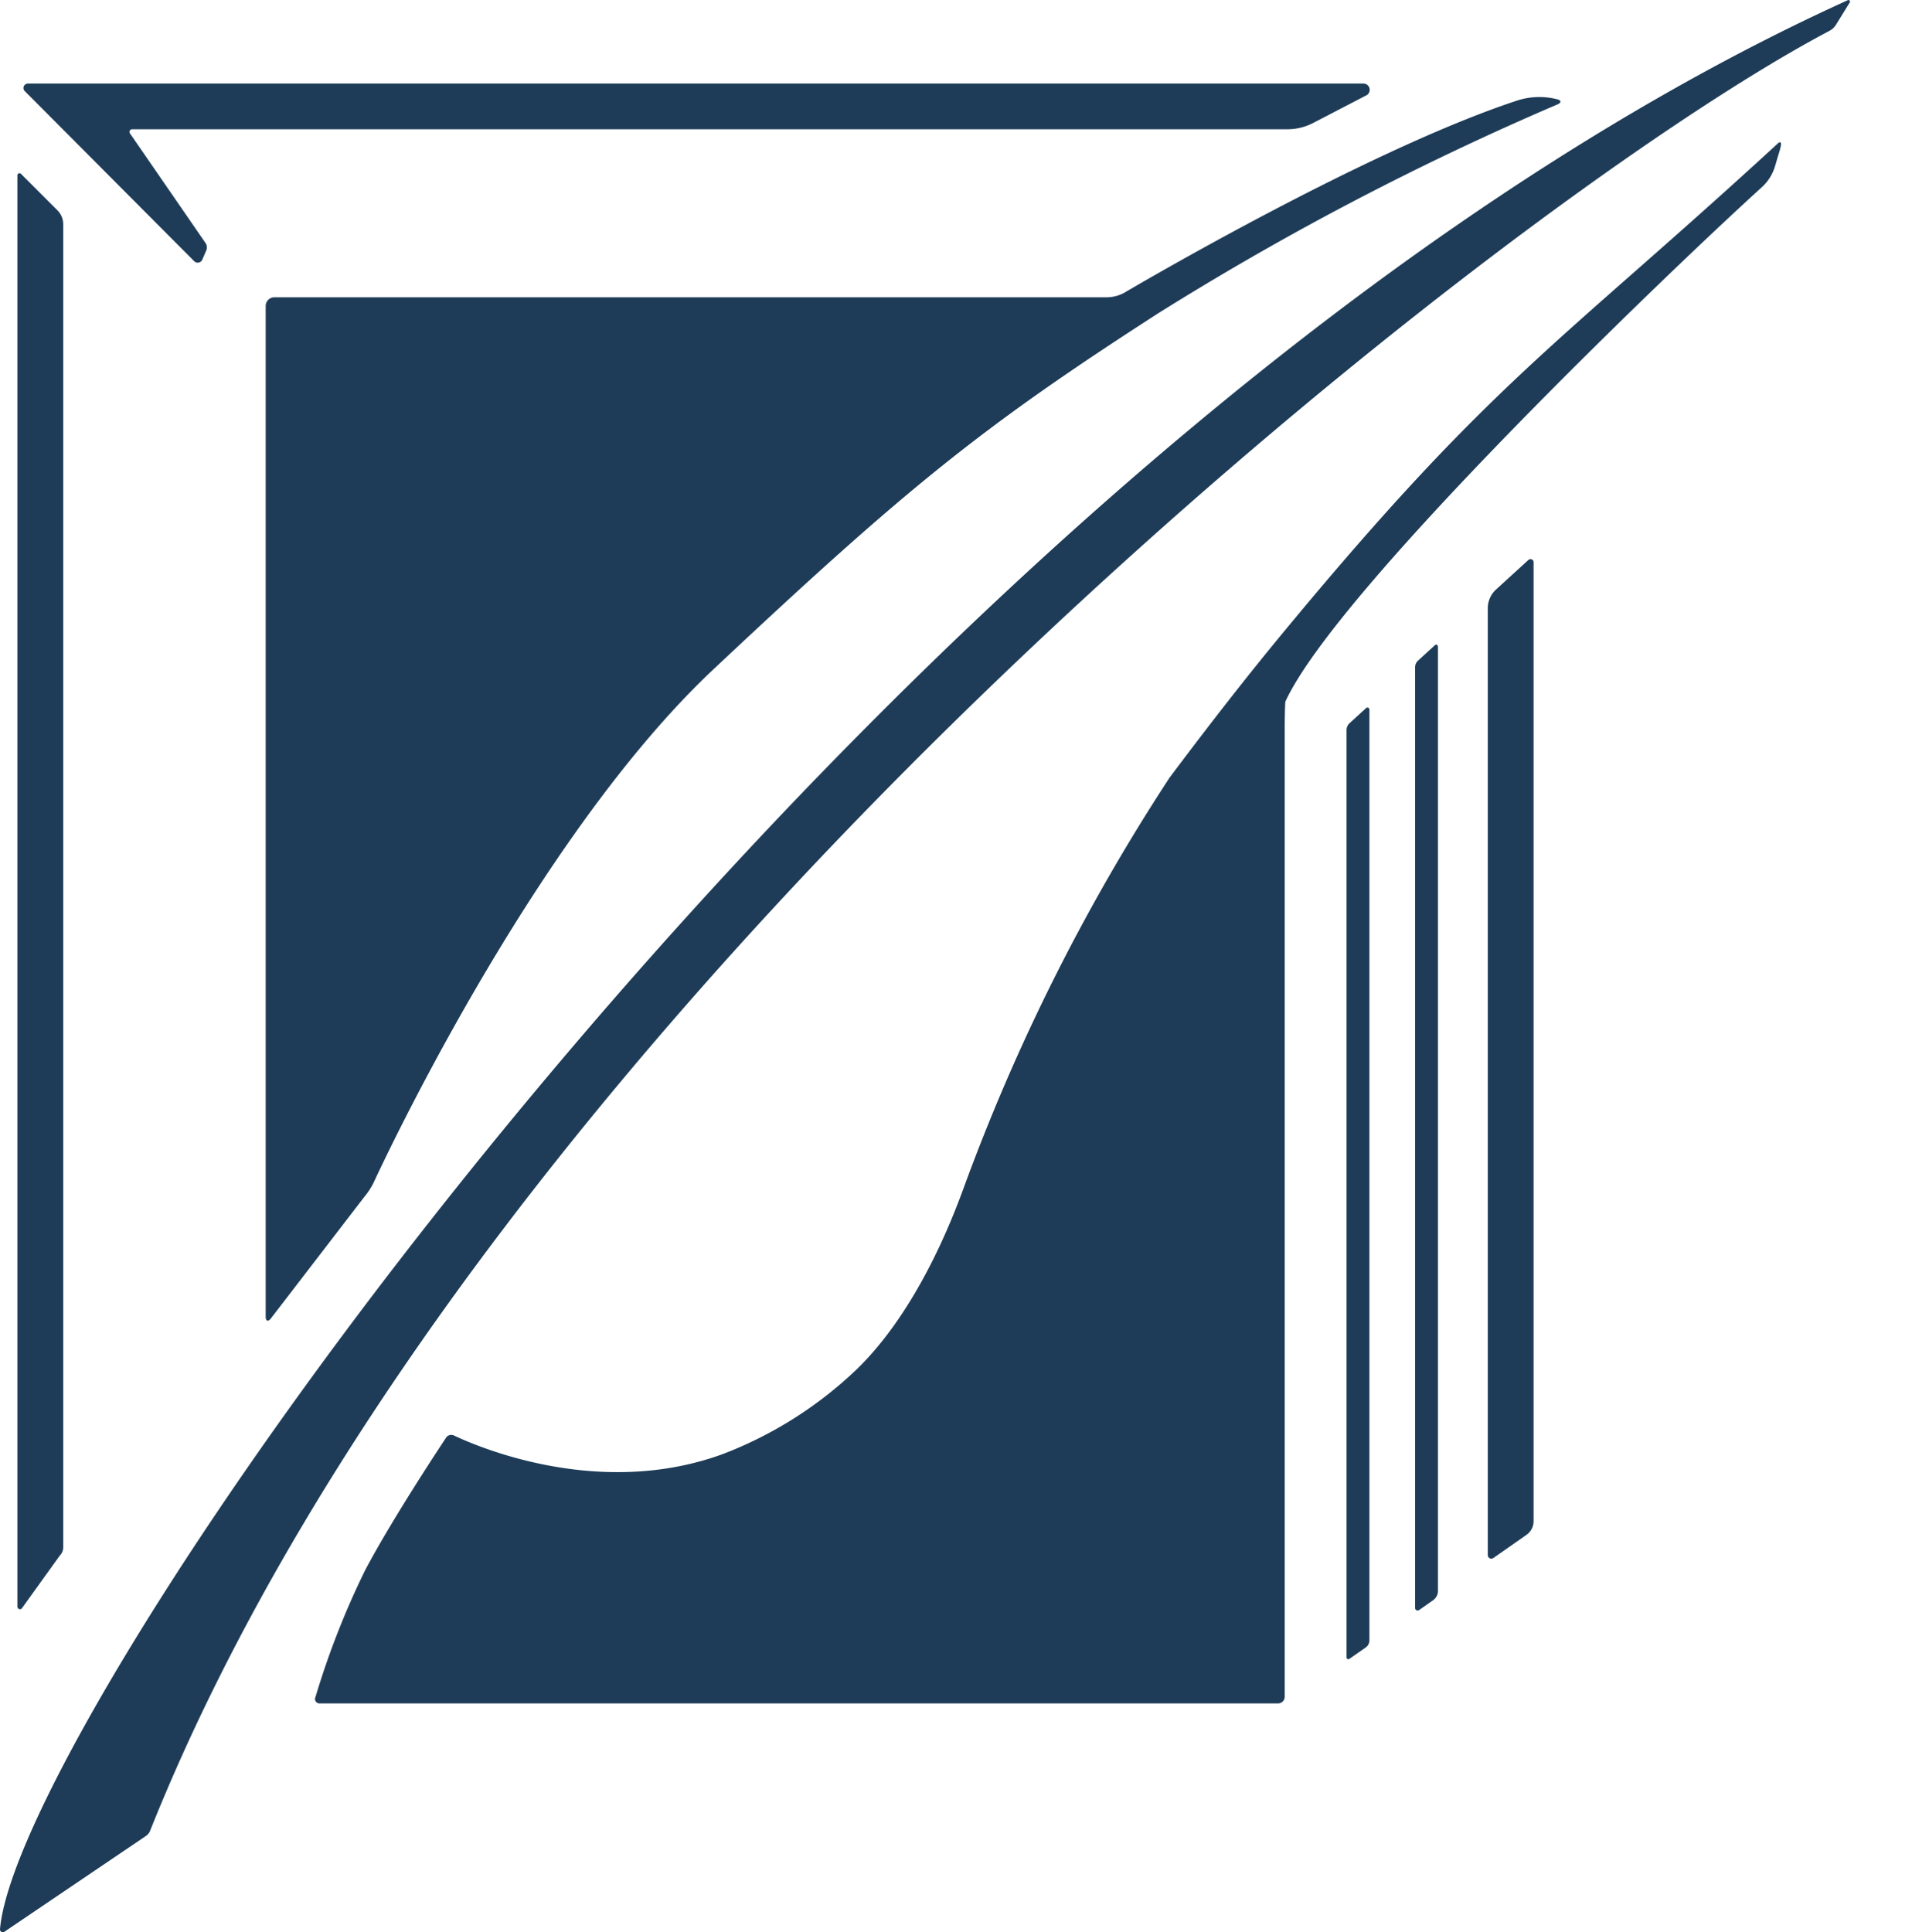
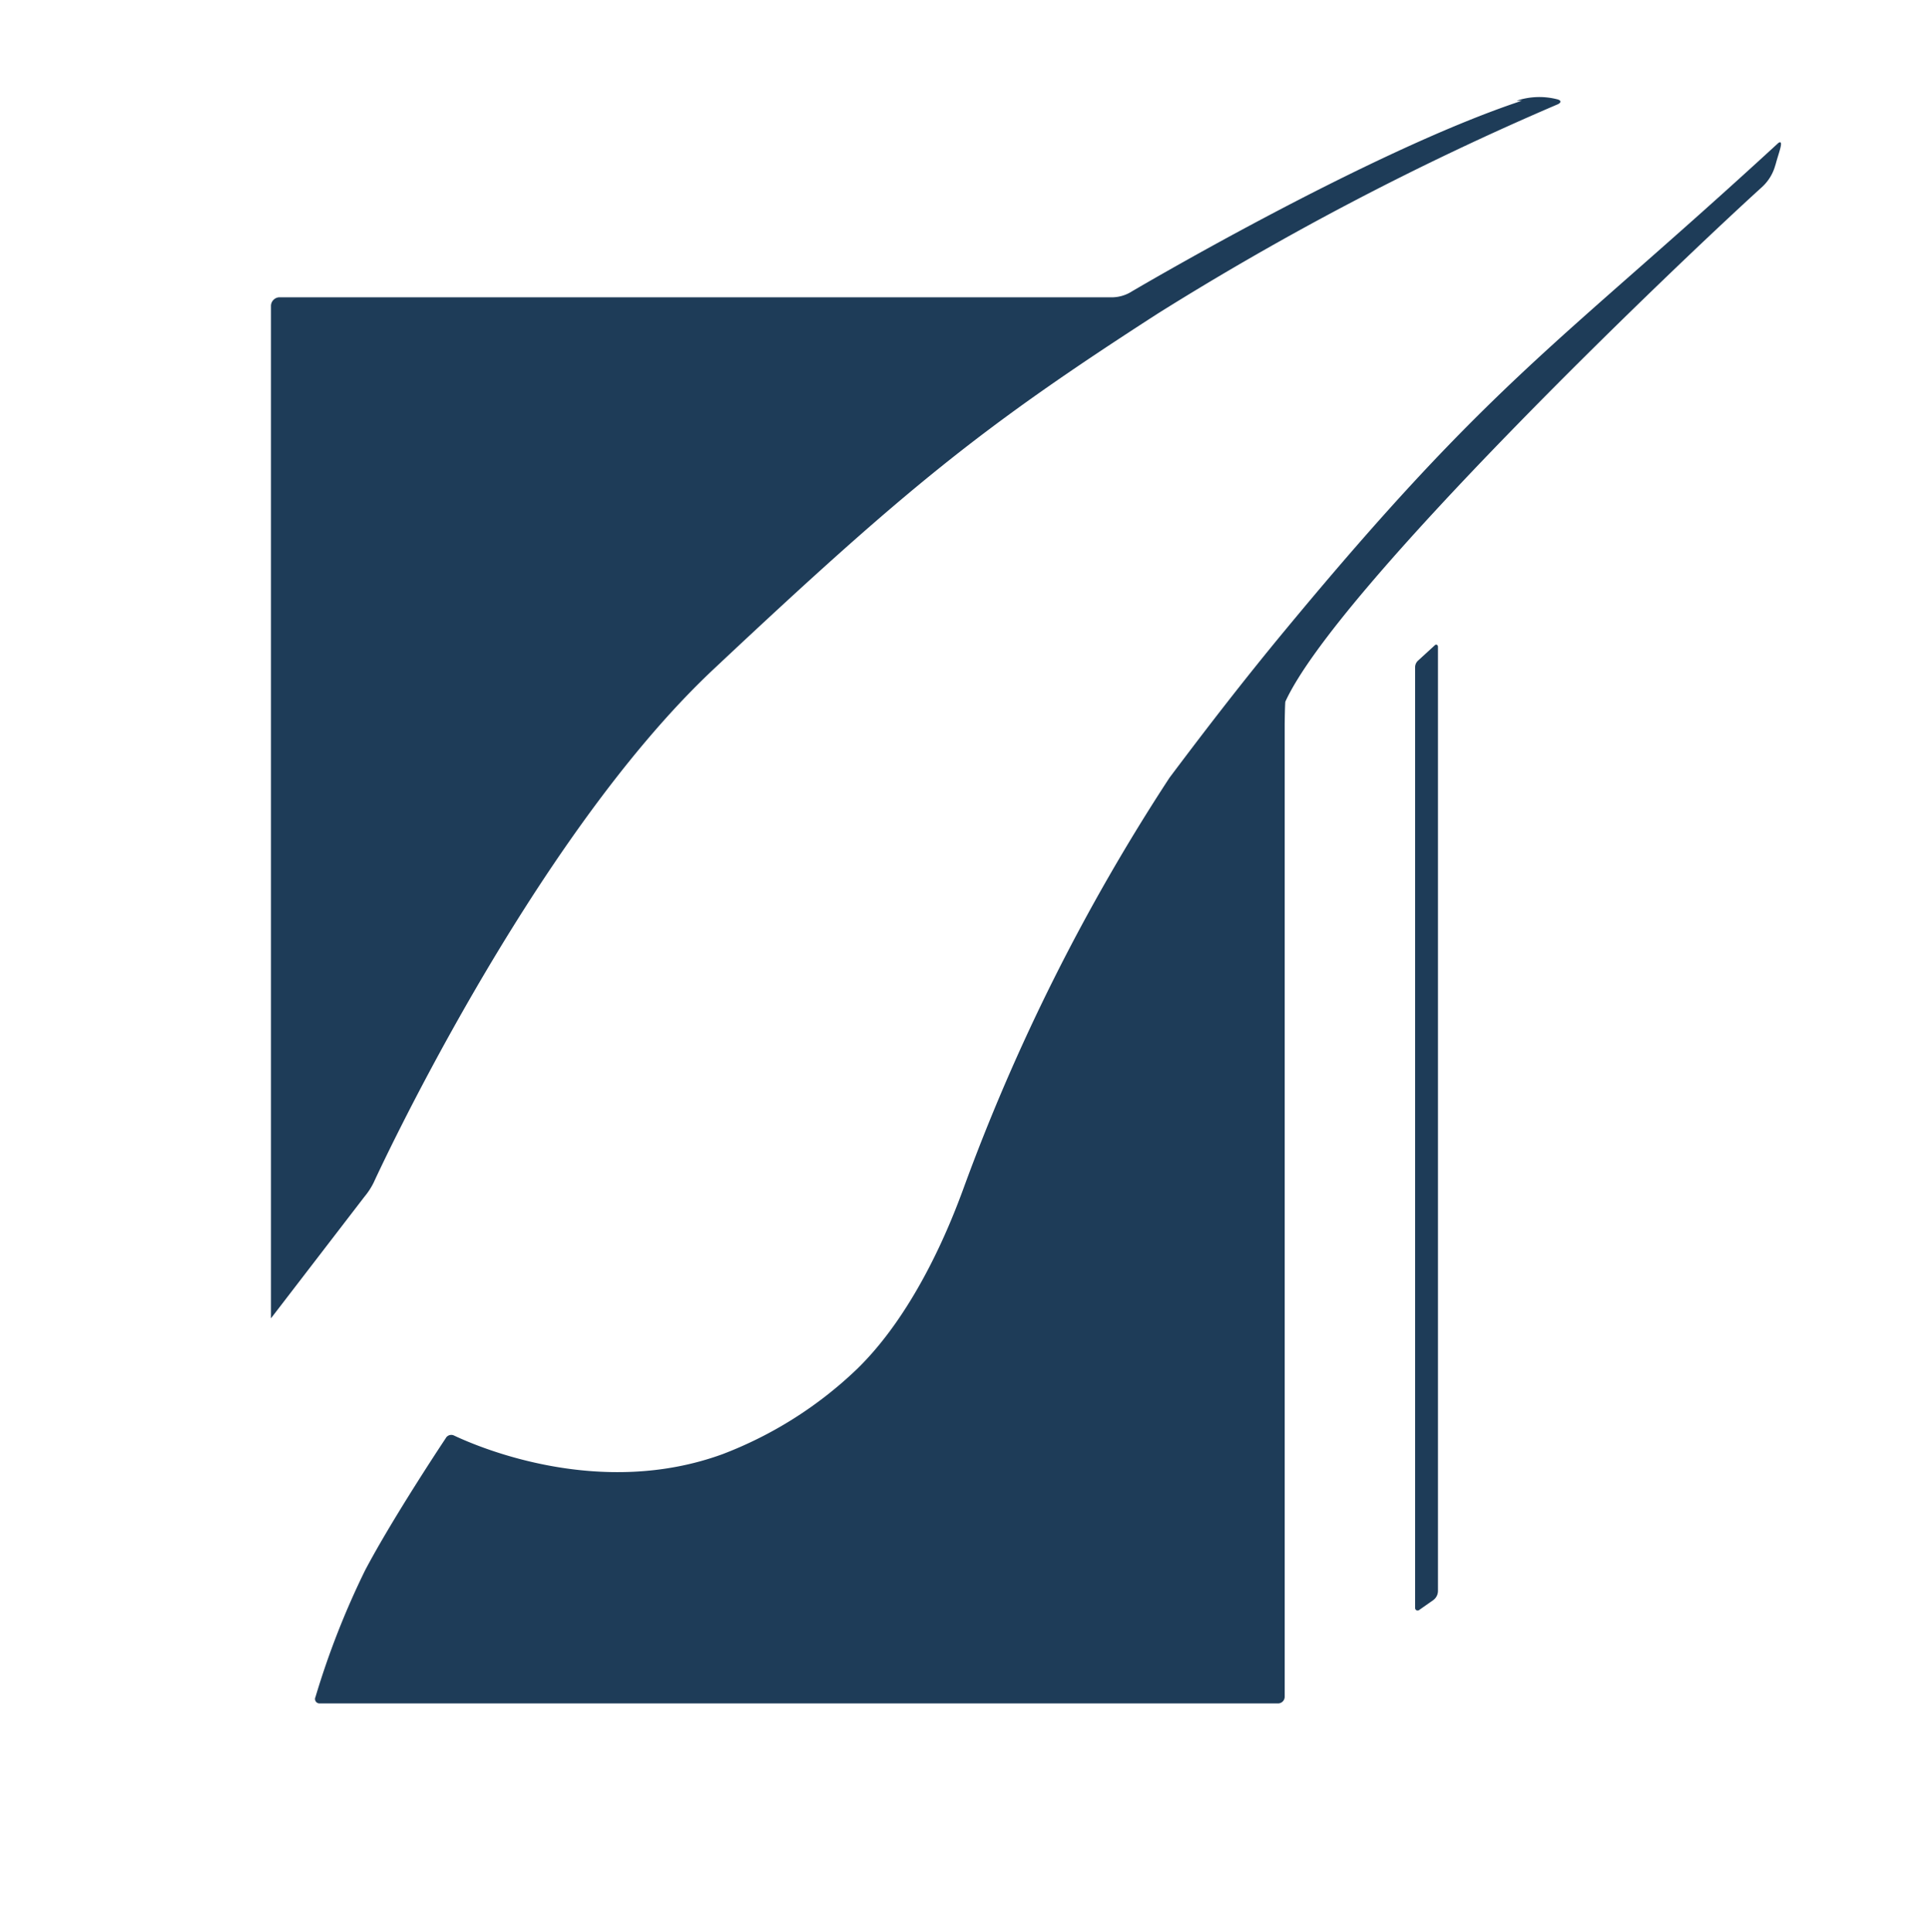
<svg xmlns="http://www.w3.org/2000/svg" width="92" height="92.159" viewBox="0 0 92 92.159">
  <defs>
    <clipPath id="clip-path">
      <path id="Pfad_219" data-name="Pfad 219" d="M0-215.143H367.029V-307.3H0Z" transform="translate(0 307.302)" fill="#1e3c58" />
    </clipPath>
  </defs>
  <g id="Gruppe_137" data-name="Gruppe 137" transform="translate(-3 322.302)">
    <g id="Gruppe_136" data-name="Gruppe 136" transform="translate(3 -322.302)" clip-path="url(#clip-path)">
      <g id="Gruppe_128" data-name="Gruppe 128" transform="translate(1.118 3.98)">
-         <path id="Pfad_211" data-name="Pfad 211" d="M-149.56-1.3-152.115.028a2.665,2.665,0,0,1-1.228.3h-55.1a.125.125,0,0,0-.1.2l3.6,5.223a.375.375,0,0,1,.035.363l-.189.435a.237.237,0,0,1-.384.073l-8.08-8.112a.212.212,0,0,1,.151-.362H-149.7a.3.3,0,0,1,.136.557" transform="translate(213.625 1.857)" fill="#1e3c58" />
-       </g>
+         </g>
      <g id="Gruppe_129" data-name="Gruppe 129" transform="translate(70.956 26.669)">
-         <path id="Pfad_212" data-name="Pfad 212" d="M-5.1-.347V45.389a.8.8,0,0,1-.34.652l-1.58,1.105a.169.169,0,0,1-.265-.138V1.847A1.213,1.213,0,0,1-6.891.952L-5.349-.456A.148.148,0,0,1-5.1-.347" transform="translate(7.286 0.495)" fill="#1e3c58" />
-       </g>
+         </g>
      <g id="Gruppe_130" data-name="Gruppe 130" transform="translate(0.829 8.257)">
-         <path id="Pfad_213" data-name="Pfad 213" d="M-5.1-5.7V57.411a.547.547,0,0,1-.16.386l-1.817,2.527a.122.122,0,0,1-.208-.086V-8.038a.1.1,0,0,1,.164-.068l1.745,1.745A.941.941,0,0,1-5.1-5.7" transform="translate(7.286 8.135)" fill="#1e3c58" />
-       </g>
+         </g>
      <g id="Gruppe_131" data-name="Gruppe 131" transform="translate(15.026 6.786)">
        <path id="Pfad_214" data-name="Pfad 214" d="M-162.6-2.505a2.188,2.188,0,0,1-.646,1.067c-4.333,3.932-20.273,19.189-22.725,24.534-.021.046-.034,1.052-.034,1.1V70.564a.317.317,0,0,1-.317.317h-45.717a.212.212,0,0,1-.19-.307,39.152,39.152,0,0,1,2.363-6.036c1.34-2.545,3.845-6.3,3.845-6.3a.3.3,0,0,1,.392-.137c1.268.6,7,3.016,12.818.89a19.1,19.1,0,0,0,6.409-4.059c2.935-2.854,4.591-7.305,5.042-8.516A95.686,95.686,0,0,1-191.5,26.732c1.786-2.384,3.609-4.738,5.5-7.022,9.985-12.07,13.1-13.654,23.546-23.261.281-.167,0,.492-.142,1.047" transform="translate(232.25 3.578)" fill="#1e3c58" />
      </g>
      <g id="Gruppe_132" data-name="Gruppe 132" transform="translate(64.221 33.747)">
-         <path id="Pfad_215" data-name="Pfad 215" d="M-2.545-.216v44.4a.411.411,0,0,1-.176.337l-.782.545a.084.084,0,0,1-.132-.069V.771A.461.461,0,0,1-3.484.43L-2.7-.285a.092.092,0,0,1,.154.068" transform="translate(3.635 0.309)" fill="#1e3c58" />
-       </g>
+         </g>
      <g id="Gruppe_133" data-name="Gruppe 133" transform="translate(67.491 30.746)">
        <path id="Pfad_216" data-name="Pfad 216" d="M-2.545-.19V44.86a.543.543,0,0,1-.231.444l-.67.47a.12.12,0,0,1-.189-.1V.812A.43.43,0,0,1-3.5.495l.814-.745a.081.081,0,0,1,.136.06" transform="translate(3.635 0.272)" fill="#1e3c58" />
      </g>
      <g id="Gruppe_134" data-name="Gruppe 134" transform="translate(0 0)">
-         <path id="Pfad_217" data-name="Pfad 217" d="M-.493-215.088a.134.134,0,0,1-.211-.118c.912-10.844,43.342-71.661,88.131-92.01a.074.074,0,0,1,.092.106l-.654,1.06a.824.824,0,0,1-.32.3C70.734-297.409,22.054-259.013,6.453-219.9a.539.539,0,0,1-.2.246Z" transform="translate(0.704 307.223)" fill="#1e3c58" />
-       </g>
+         </g>
      <g id="Gruppe_135" data-name="Gruppe 135" transform="translate(12.67 4.628)">
-         <path id="Pfad_218" data-name="Pfad 218" d="M-139.279-.412A3.435,3.435,0,0,1-137.424-.5l.064.015c.222.051.231.165.021.253a138.728,138.728,0,0,0-19.052,9.971c-8.367,5.394-11.9,8.239-21.179,16.955-8.789,8.249-16.213,24.481-16.213,24.481a3.367,3.367,0,0,1-.446.687l-4.457,5.8c-.139.18-.253.141-.253-.087V9.377a.415.415,0,0,1,.414-.414h39.757a1.789,1.789,0,0,0,.77-.211s11.373-6.734,18.72-9.164" transform="translate(198.94 0.588)" fill="#1e3c58" />
+         <path id="Pfad_218" data-name="Pfad 218" d="M-139.279-.412A3.435,3.435,0,0,1-137.424-.5l.064.015c.222.051.231.165.021.253a138.728,138.728,0,0,0-19.052,9.971c-8.367,5.394-11.9,8.239-21.179,16.955-8.789,8.249-16.213,24.481-16.213,24.481a3.367,3.367,0,0,1-.446.687l-4.457,5.8V9.377a.415.415,0,0,1,.414-.414h39.757a1.789,1.789,0,0,0,.77-.211s11.373-6.734,18.72-9.164" transform="translate(198.94 0.588)" fill="#1e3c58" />
      </g>
    </g>
  </g>
</svg>